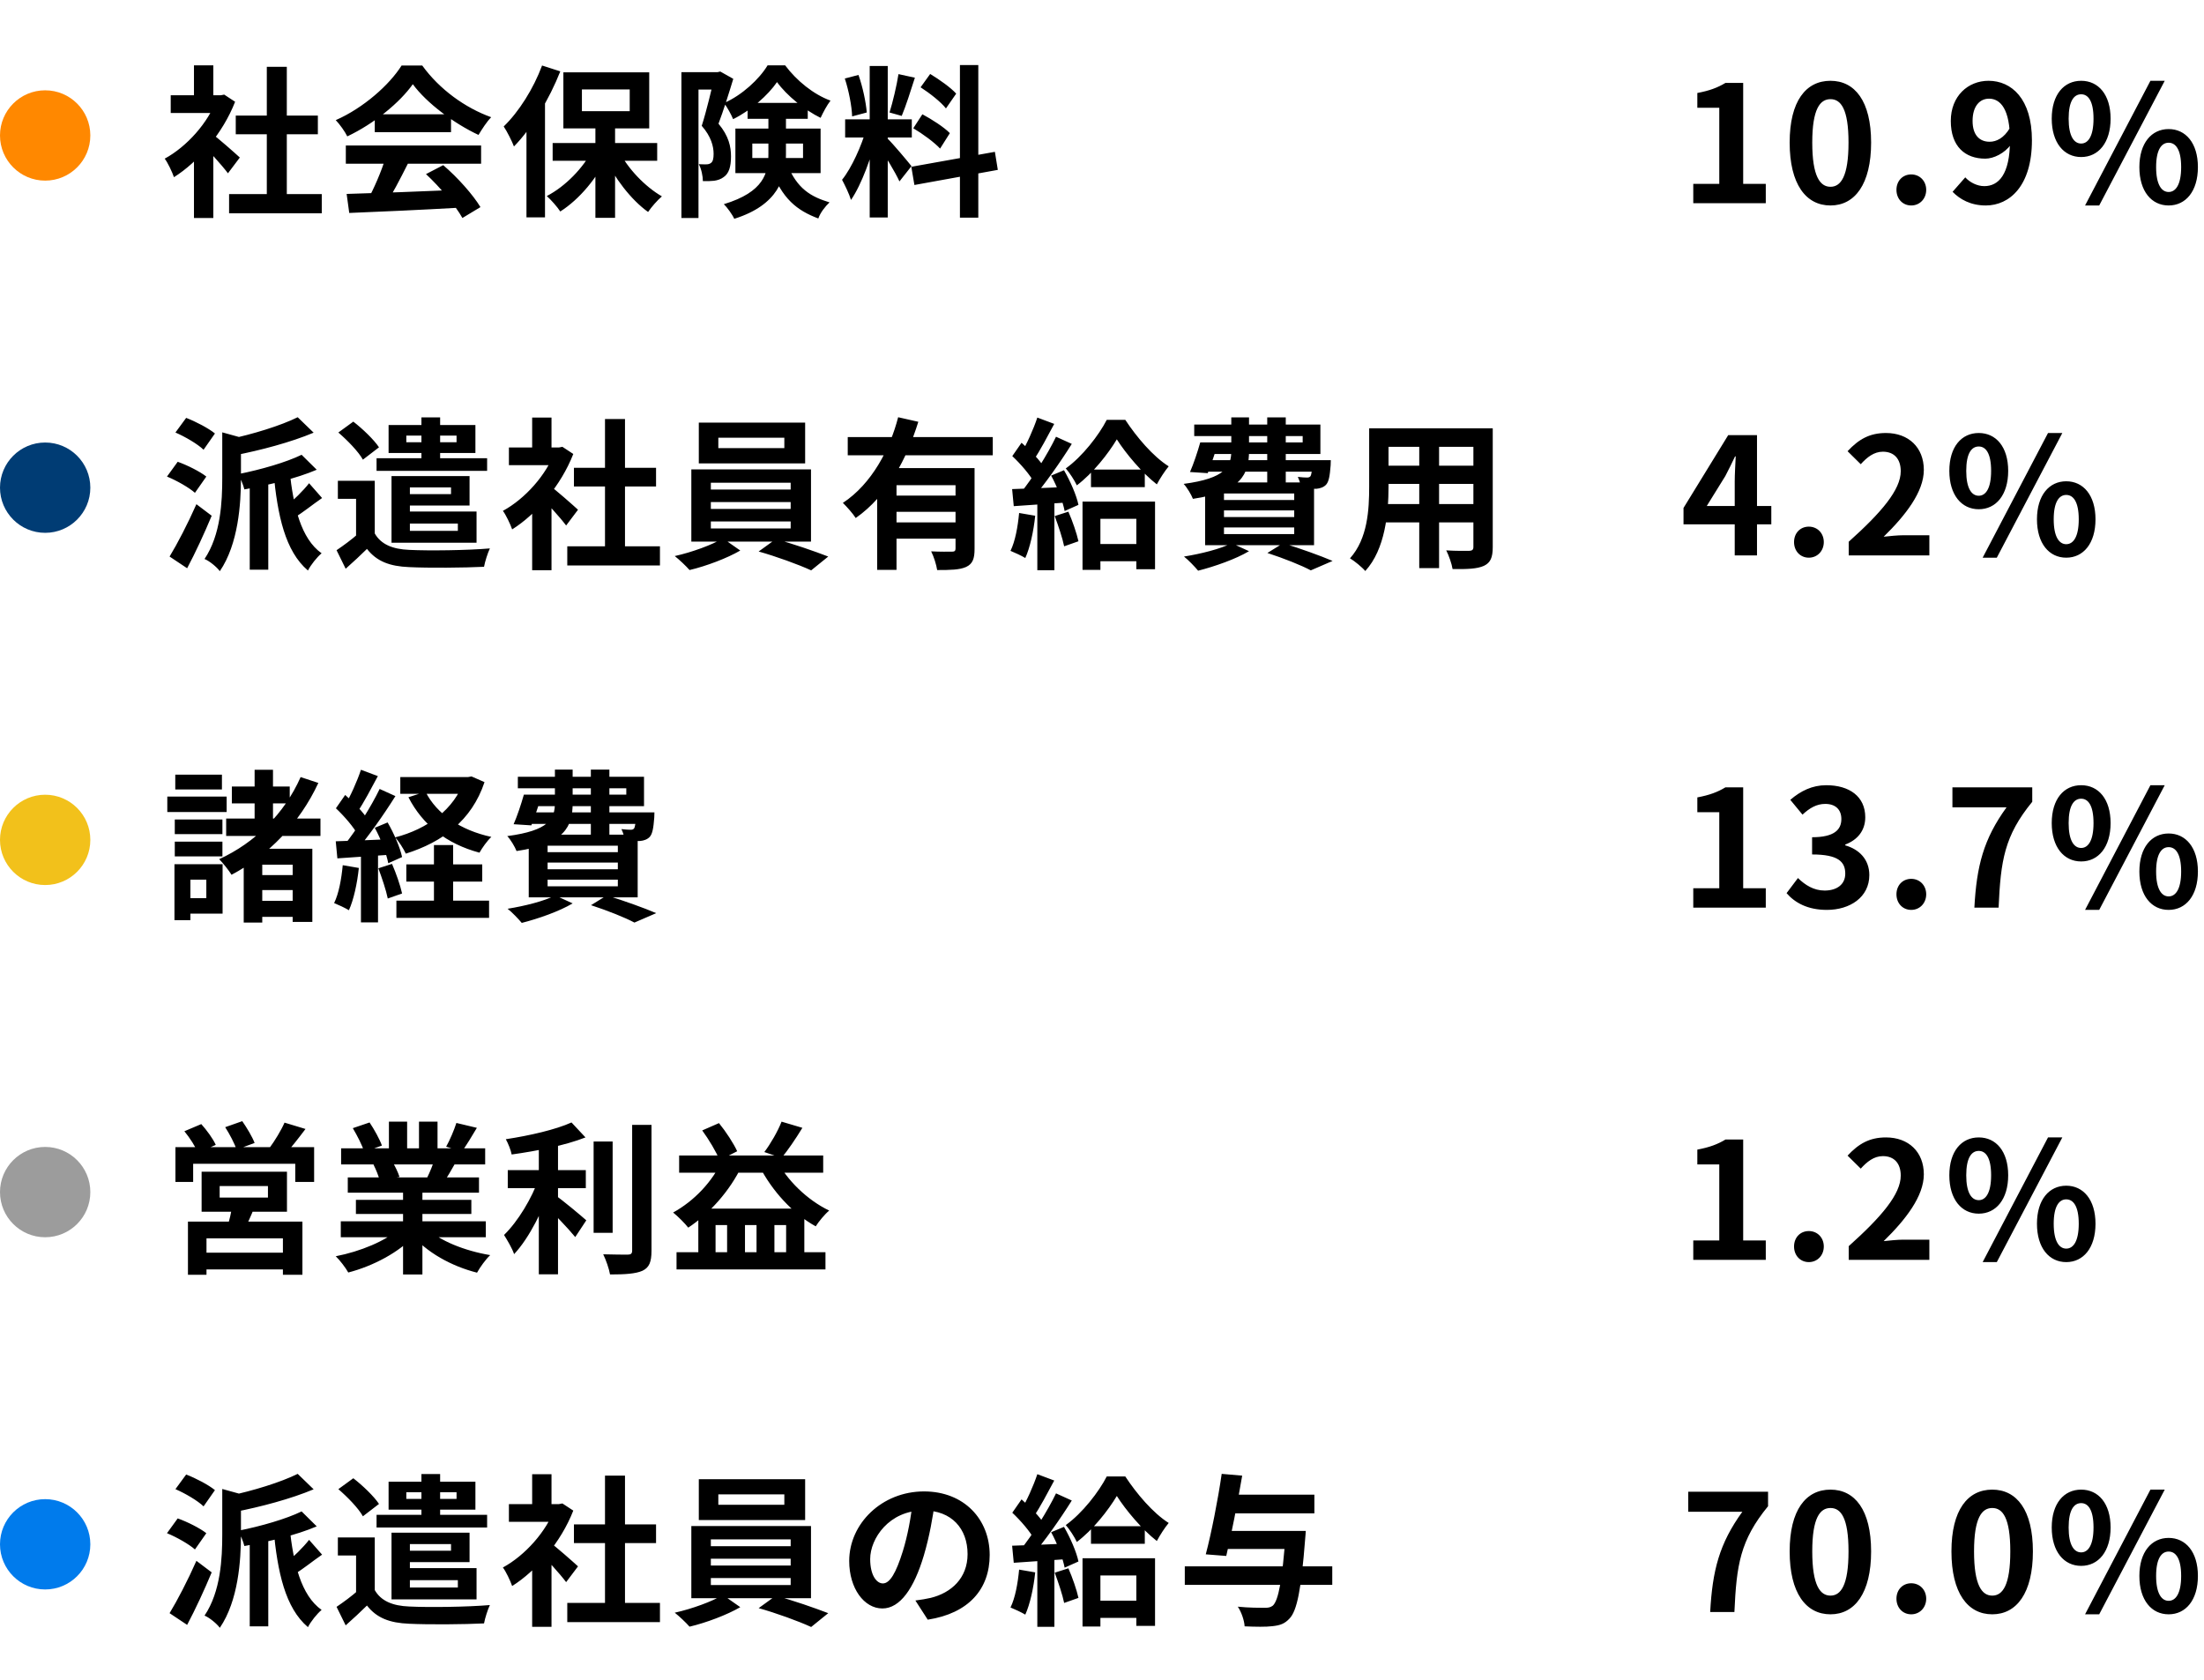
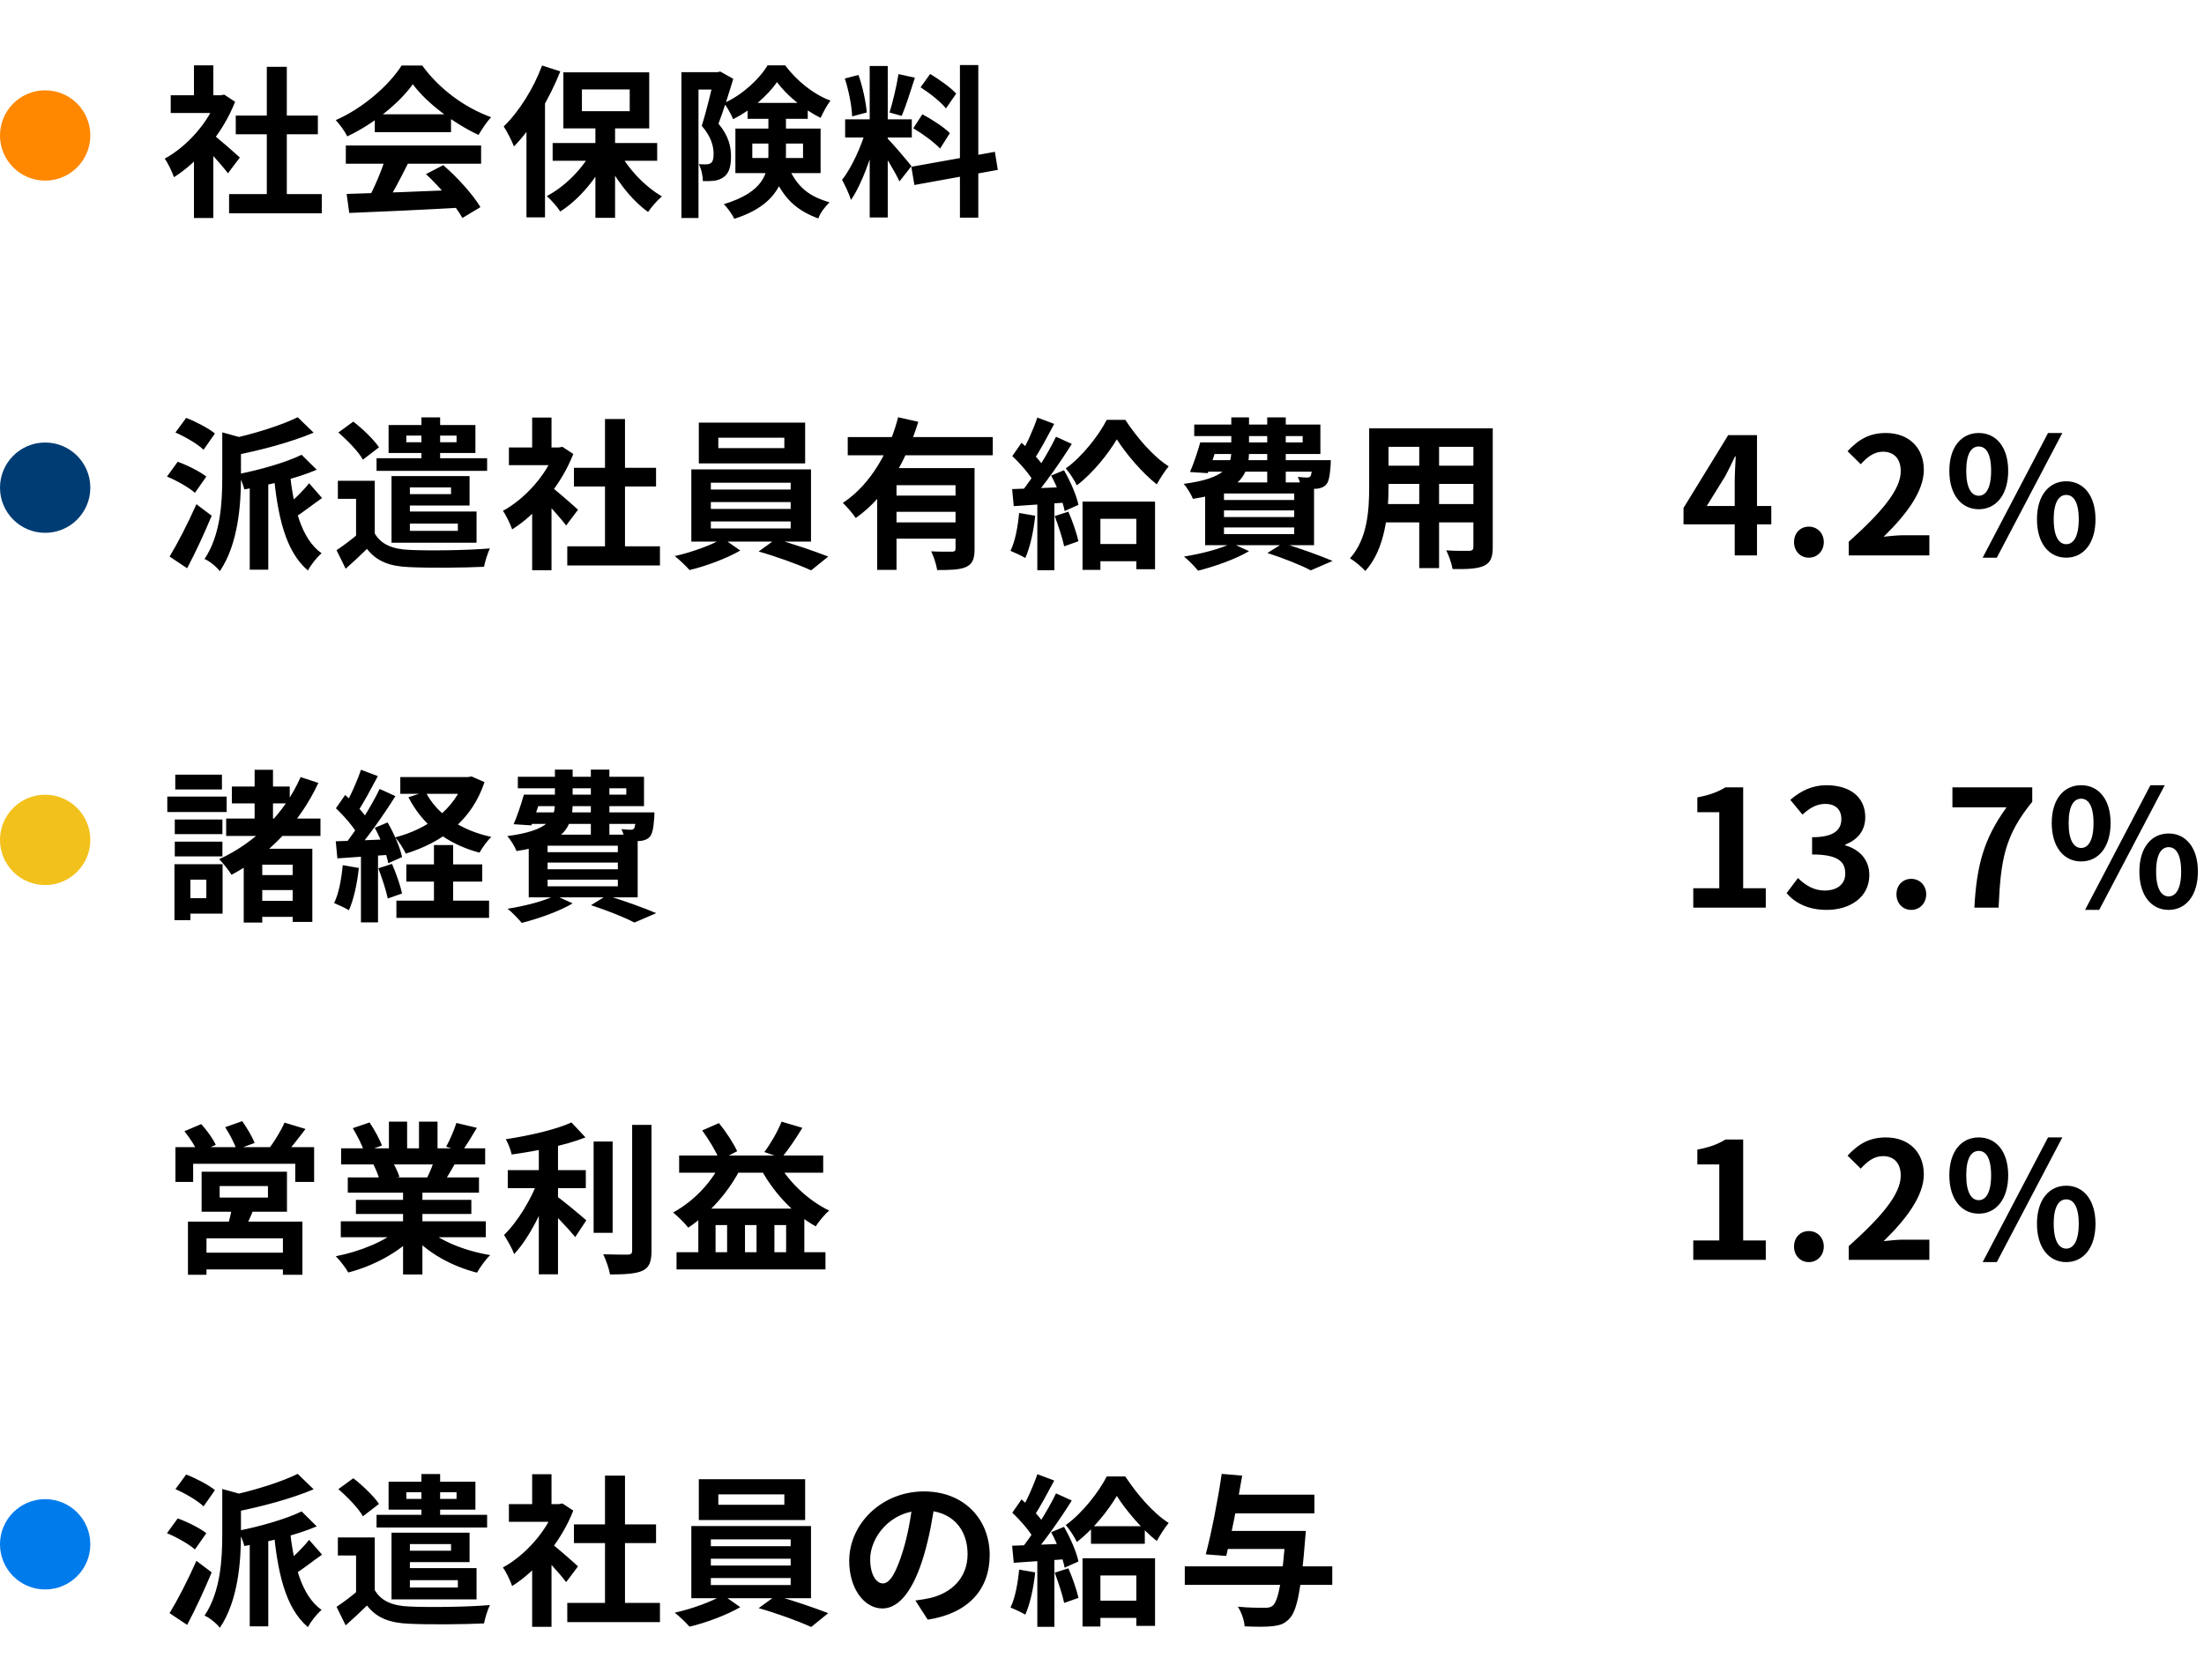
<svg xmlns="http://www.w3.org/2000/svg" width="244" height="186" viewBox="0 0 244 186" fill="none">
  <circle cx="5" cy="15" r="5" fill="#FF8800" />
  <path d="M25.362 21.492H35.622V23.616H25.362V21.492ZM26.1 12.798H35.19V14.868H26.1V12.798ZM29.538 7.398H31.752V22.518H29.538V7.398ZM18.9 10.548H24.804V12.51H18.9V10.548ZM21.474 16.704L23.616 14.148V24.138H21.474V16.704ZM21.474 7.236H23.616V11.466H21.474V7.236ZM23.4 14.76C24.03 15.192 26.064 16.992 26.55 17.442L25.236 19.188C24.534 18.252 23.022 16.596 22.212 15.804L23.4 14.76ZM24.012 10.548H24.444L24.822 10.476L26.028 11.268C24.66 14.778 21.942 17.928 19.26 19.62C19.062 19.044 18.558 17.982 18.234 17.568C20.682 16.236 23.058 13.59 24.012 10.944V10.548ZM38.376 21.474C41.598 21.384 46.602 21.204 51.138 21.006L51.066 22.986C46.656 23.238 41.904 23.454 38.664 23.58L38.376 21.474ZM38.286 16.11H53.262V18.126H38.286V16.11ZM41.49 12.654H49.932V14.634H41.49V12.654ZM42.696 17.424L45.162 18.108C44.316 19.8 43.344 21.672 42.534 22.878L40.644 22.248C41.382 20.934 42.246 18.936 42.696 17.424ZM47.16 19.278L49.068 18.288C50.688 19.674 52.362 21.564 53.19 22.932L51.192 24.138C50.436 22.77 48.708 20.718 47.16 19.278ZM45.702 9.324C44.244 11.376 41.436 13.68 38.448 15.102C38.196 14.58 37.62 13.77 37.17 13.302C40.248 11.952 43.128 9.378 44.46 7.254H46.746C48.654 9.9 51.516 11.952 54.378 12.978C53.856 13.518 53.37 14.292 52.974 14.94C50.274 13.68 47.232 11.412 45.702 9.324ZM65.916 13.59H68.094V24.12H65.916V13.59ZM61.182 15.84H72.756V17.802H61.182V15.84ZM68.508 16.704C69.498 18.666 71.406 20.664 73.278 21.744C72.792 22.158 72.108 22.932 71.748 23.472C69.858 22.122 68.004 19.692 66.888 17.298L68.508 16.704ZM65.628 16.542L67.32 17.136C66.15 19.674 64.152 22.068 62.028 23.418C61.686 22.896 61.002 22.122 60.534 21.708C62.586 20.646 64.584 18.594 65.628 16.542ZM64.422 9.9V12.312H69.714V9.9H64.422ZM62.37 8.01H71.874V14.22H62.37V8.01ZM60.012 7.254L62.028 7.902C60.822 10.962 58.896 14.184 56.898 16.218C56.718 15.714 56.124 14.526 55.764 14.004C57.438 12.384 59.058 9.828 60.012 7.254ZM58.284 12.24L60.318 10.188L60.336 10.206V24.066H58.284V12.24ZM75.438 7.992H79.722V9.918H77.328V24.138H75.438V7.992ZM79.074 7.992H79.434L79.74 7.92L81.18 8.73C80.712 10.278 80.082 12.276 79.542 13.698C80.694 15.066 80.928 16.272 80.928 17.316C80.928 18.468 80.694 19.224 80.1 19.62C79.812 19.836 79.452 19.962 79.056 20.016C78.714 20.052 78.264 20.07 77.814 20.052C77.814 19.53 77.652 18.702 77.364 18.18C77.67 18.198 77.958 18.198 78.174 18.198C78.372 18.198 78.552 18.162 78.696 18.054C78.93 17.892 79.002 17.55 79.002 17.028C79.002 16.218 78.732 15.12 77.688 13.932C78.21 12.312 78.804 9.774 79.074 8.622V7.992ZM82.764 11.394H89.424V13.158H82.764V11.394ZM86.022 9.09C85.032 10.53 83.142 12.222 81.162 13.194C80.946 12.672 80.514 11.88 80.154 11.412C82.134 10.548 84.06 8.766 84.978 7.236H86.922C88.2 8.946 90.072 10.458 91.944 11.142C91.548 11.646 91.134 12.438 90.846 13.05C89.082 12.186 87.084 10.566 86.022 9.09ZM83.286 15.894V17.496H88.902V15.894H83.286ZM81.414 14.238H90.846V19.17H81.414V14.238ZM85.068 12.492H87.012V17.082C87.012 19.746 86.148 22.698 81.288 24.228C81.09 23.778 80.496 22.95 80.136 22.608C84.582 21.258 85.068 19.152 85.068 17.028V12.492ZM87.156 18.216C88.272 20.934 89.784 21.78 91.836 22.41C91.35 22.86 90.81 23.562 90.594 24.192C88.254 23.31 86.562 22.032 85.32 18.594L87.156 18.216ZM96.282 7.308H98.28V24.084H96.282V7.308ZM93.564 13.212H100.944V15.228H93.564V13.212ZM95.904 14.292L97.092 14.868C96.516 17.28 95.4 20.412 94.212 22.14C94.014 21.474 93.546 20.52 93.222 19.908C94.302 18.576 95.4 16.074 95.904 14.292ZM98.244 15.336C98.766 15.804 100.512 17.892 100.908 18.396L99.576 20.088C99.108 19.062 97.902 17.064 97.254 16.182L98.244 15.336ZM93.528 8.694L95.04 8.298C95.508 9.612 95.868 11.322 95.958 12.456L94.338 12.888C94.302 11.754 93.96 10.008 93.528 8.694ZM99.468 8.208L101.286 8.604C100.818 10.062 100.278 11.772 99.828 12.834L98.478 12.456C98.838 11.304 99.27 9.486 99.468 8.208ZM106.272 7.2H108.306V24.102H106.272V7.2ZM100.89 18.468L110.142 16.812L110.466 18.81L101.232 20.484L100.89 18.468ZM101.916 9.666L102.978 8.19C103.986 8.802 105.264 9.702 105.858 10.368L104.724 12.006C104.184 11.304 102.924 10.314 101.916 9.666ZM101.106 14.202L102.114 12.654C103.158 13.212 104.508 14.076 105.156 14.742L104.076 16.452C103.464 15.786 102.15 14.814 101.106 14.202Z" fill="black" />
-   <path d="M187.458 22.5V20.358H190.338V11.934H187.908V10.296C189.258 10.044 190.158 9.702 191.022 9.18H192.984V20.358H195.486V22.5H187.458ZM202.647 22.752C199.929 22.752 198.129 20.394 198.129 15.786C198.129 11.196 199.929 8.946 202.647 8.946C205.347 8.946 207.147 11.196 207.147 15.786C207.147 20.394 205.347 22.752 202.647 22.752ZM202.647 20.682C203.799 20.682 204.645 19.53 204.645 15.786C204.645 12.06 203.799 10.98 202.647 10.98C201.495 10.98 200.631 12.06 200.631 15.786C200.631 19.53 201.495 20.682 202.647 20.682ZM211.59 22.752C210.636 22.752 209.952 22.014 209.952 21.024C209.952 20.034 210.636 19.314 211.59 19.314C212.526 19.314 213.246 20.034 213.246 21.024C213.246 22.014 212.526 22.752 211.59 22.752ZM219.838 22.752C218.164 22.752 216.976 22.068 216.166 21.24L217.57 19.638C218.074 20.196 218.884 20.61 219.676 20.61C221.242 20.61 222.52 19.35 222.52 15.534C222.52 12.132 221.494 10.926 220.198 10.926C219.19 10.926 218.38 11.736 218.38 13.392C218.38 14.94 219.136 15.696 220.27 15.696C221.026 15.696 221.854 15.282 222.502 14.184L222.646 15.984C221.926 16.974 220.72 17.568 219.784 17.568C217.552 17.568 215.968 16.218 215.968 13.392C215.968 10.638 217.876 8.946 220.144 8.946C222.682 8.946 224.95 10.926 224.95 15.534C224.95 20.574 222.484 22.752 219.838 22.752ZM230.401 17.388C228.493 17.388 227.143 15.804 227.143 13.14C227.143 10.476 228.493 8.946 230.401 8.946C232.309 8.946 233.659 10.476 233.659 13.14C233.659 15.804 232.309 17.388 230.401 17.388ZM230.401 15.894C231.175 15.894 231.769 15.084 231.769 13.14C231.769 11.178 231.175 10.44 230.401 10.44C229.609 10.44 229.015 11.178 229.015 13.14C229.015 15.084 229.609 15.894 230.401 15.894ZM230.833 22.752L238.069 8.946H239.653L232.399 22.752H230.833ZM240.085 22.752C238.195 22.752 236.845 21.186 236.845 18.504C236.845 15.84 238.195 14.292 240.085 14.292C241.975 14.292 243.325 15.84 243.325 18.504C243.325 21.186 241.975 22.752 240.085 22.752ZM240.085 21.258C240.859 21.258 241.471 20.466 241.471 18.504C241.471 16.542 240.859 15.804 240.085 15.804C239.311 15.804 238.699 16.542 238.699 18.504C238.699 20.466 239.311 21.258 240.085 21.258Z" fill="black" />
  <circle cx="5" cy="54" r="5" fill="#003C74" />
-   <path d="M27.648 52.698H29.7V63.084H27.648V52.698ZM24.606 47.874L27.144 48.576C27.126 48.756 27 48.846 26.676 48.9V52.914C26.676 55.776 26.388 60.24 24.336 63.246C24.012 62.796 23.184 62.112 22.644 61.896C24.444 59.214 24.606 55.56 24.606 52.896V47.874ZM33.39 50.358L35.064 52.014C32.796 52.986 29.736 53.706 27.054 54.192C26.946 53.724 26.622 52.95 26.37 52.5C28.908 51.996 31.698 51.186 33.39 50.358ZM32.958 46.2L34.722 47.91C32.202 48.972 28.872 49.854 25.92 50.43C25.83 49.926 25.47 49.134 25.218 48.666C28.026 48.072 31.068 47.136 32.958 46.2ZM32.058 52.104C32.472 56.082 33.318 59.646 35.604 61.266C35.1 61.68 34.398 62.562 34.092 63.174C31.572 61.032 30.726 57.09 30.276 52.284L32.058 52.104ZM34.218 53.508L35.658 55.146C34.56 55.902 33.516 56.766 32.652 57.27L31.68 56.046C32.454 55.434 33.588 54.318 34.218 53.508ZM19.422 47.892L20.61 46.272C21.69 46.686 23.094 47.424 23.796 48L22.536 49.8C21.888 49.17 20.502 48.36 19.422 47.892ZM18.486 52.77L19.674 51.132C20.736 51.51 22.14 52.212 22.842 52.77L21.582 54.57C20.934 53.994 19.584 53.22 18.486 52.77ZM18.774 61.626C19.62 60.24 20.808 57.954 21.744 55.83L23.436 57.108C22.626 59.052 21.654 61.158 20.718 62.922L18.774 61.626ZM41.49 53.238V59.862H39.42V55.236H37.404V53.238H41.49ZM41.49 59.07C42.174 60.276 43.47 60.816 45.306 60.888C47.466 60.996 51.75 60.942 54.234 60.726C54 61.212 53.694 62.166 53.586 62.76C51.372 62.868 47.484 62.904 45.288 62.796C43.146 62.706 41.706 62.166 40.626 60.78C39.906 61.482 39.168 62.184 38.268 62.976L37.26 60.924C38.034 60.402 38.916 59.754 39.69 59.07H41.49ZM37.458 47.892L39.114 46.686C40.14 47.478 41.4 48.684 41.958 49.53L40.176 50.898C39.69 50.016 38.484 48.774 37.458 47.892ZM41.688 50.736H53.928V52.14H41.688V50.736ZM46.656 46.218H48.726V51.708H46.656V46.218ZM44.982 48.234V48.972H50.544V48.234H44.982ZM43.02 47.064H52.632V50.16H43.02V47.064ZM44.568 52.716H51.984V55.974H44.568V54.714H49.932V53.976H44.568V52.716ZM43.344 56.64H52.758V60.096H43.344V58.782H50.688V57.972H43.344V56.64ZM43.344 52.716H45.378V59.34H43.344V52.716ZM62.802 60.492H73.062V62.616H62.802V60.492ZM63.54 51.798H72.63V53.868H63.54V51.798ZM66.978 46.398H69.192V61.518H66.978V46.398ZM56.34 49.548H62.244V51.51H56.34V49.548ZM58.914 55.704L61.056 53.148V63.138H58.914V55.704ZM58.914 46.236H61.056V50.466H58.914V46.236ZM60.84 53.76C61.47 54.192 63.504 55.992 63.99 56.442L62.676 58.188C61.974 57.252 60.462 55.596 59.652 54.804L60.84 53.76ZM61.452 49.548H61.884L62.262 49.476L63.468 50.268C62.1 53.778 59.382 56.928 56.7 58.62C56.502 58.044 55.998 56.982 55.674 56.568C58.122 55.236 60.498 52.59 61.452 49.944V49.548ZM79.524 48.468V49.62H86.832V48.468H79.524ZM77.364 46.794H89.136V51.312H77.364V46.794ZM78.696 55.596V56.352H87.534V55.596H78.696ZM78.696 57.738V58.512H87.534V57.738H78.696ZM78.696 53.454V54.21H87.534V53.454H78.696ZM76.536 51.978H89.784V59.97H76.536V51.978ZM80.028 59.61L81.954 60.96C80.514 61.806 78.174 62.688 76.338 63.12C75.942 62.67 75.222 61.986 74.7 61.572C76.59 61.158 78.894 60.312 80.028 59.61ZM83.988 61.068L85.878 59.7C87.786 60.204 90.198 61.05 91.692 61.626L89.802 63.156C88.398 62.508 85.914 61.608 83.988 61.068ZM93.852 48.396H109.908V50.412H93.852V48.396ZM98.712 54.876H106.542V56.676H98.712V54.876ZM97.11 51.834H106.218V53.724H99.252V63.102H97.11V51.834ZM105.786 51.834H107.892V60.78C107.892 61.842 107.694 62.436 106.956 62.778C106.236 63.102 105.21 63.12 103.752 63.12C103.662 62.526 103.374 61.608 103.086 61.05C104.022 61.104 105.084 61.086 105.39 61.086C105.678 61.086 105.786 60.996 105.786 60.744V51.834ZM99.432 46.2L101.664 46.704C100.404 50.772 98.244 54.912 94.734 57.36C94.428 56.874 93.744 56.1 93.312 55.686C96.516 53.58 98.532 49.71 99.432 46.2ZM98.712 57.846H106.542V59.646H98.712V57.846ZM120.78 51.996H126.738V53.94H120.78V51.996ZM120.978 60.24H126.99V62.148H120.978V60.24ZM123.642 48.648C122.67 50.268 121.014 52.374 119.214 53.742C118.944 53.166 118.404 52.338 117.99 51.87C119.826 50.556 121.662 48.18 122.526 46.488H124.578C125.82 48.378 127.638 50.538 129.384 51.636C128.934 52.176 128.43 52.968 128.07 53.634C126.45 52.374 124.632 50.214 123.642 48.648ZM119.844 55.542H127.872V63.03H125.802V57.45H121.824V63.102H119.844V55.542ZM114.84 46.236L116.712 46.938C115.974 48.306 115.146 49.908 114.444 50.916L113.004 50.286C113.652 49.224 114.426 47.496 114.84 46.236ZM116.91 48.36L118.656 49.152C117.36 51.222 115.596 53.724 114.228 55.29L112.986 54.588C114.318 52.95 115.974 50.304 116.91 48.36ZM112.068 50.502L113.094 49.026C114.048 49.854 115.164 50.988 115.632 51.816L114.516 53.49C114.084 52.626 112.986 51.366 112.068 50.502ZM116.37 52.662L117.792 52.068C118.494 53.274 119.178 54.858 119.394 55.902L117.864 56.586C117.666 55.542 117.054 53.904 116.37 52.662ZM112.05 54.156C113.706 54.102 116.136 54.012 118.512 53.904L118.494 55.614C116.28 55.776 113.976 55.92 112.23 56.046L112.05 54.156ZM116.766 57.144L118.278 56.658C118.728 57.684 119.196 59.034 119.394 59.934L117.81 60.492C117.63 59.592 117.162 58.206 116.766 57.144ZM112.824 56.802L114.606 57.108C114.426 58.836 114.03 60.636 113.508 61.788C113.13 61.554 112.32 61.176 111.87 60.996C112.392 59.934 112.68 58.332 112.824 56.802ZM114.84 55.11H116.73V63.138H114.84V55.11ZM133.506 48.99H144.216V48.288H132.21V47.01H146.178V50.268H133.506V48.99ZM132.876 48.99H134.892C134.514 50.16 134.064 51.492 133.704 52.392L131.742 52.266C132.138 51.366 132.57 50.07 132.876 48.99ZM133.074 50.952H146.016V52.23H132.678L133.074 50.952ZM145.314 50.952H147.33C147.33 50.952 147.312 51.312 147.312 51.528C147.222 52.698 147.114 53.328 146.808 53.67C146.538 53.958 146.142 54.084 145.764 54.12C145.404 54.138 144.756 54.138 144.054 54.102C144.036 53.742 143.856 53.166 143.676 52.806C144.126 52.86 144.486 52.878 144.684 52.878C144.846 52.878 144.954 52.86 145.062 52.752C145.188 52.59 145.242 52.176 145.314 51.186V50.952ZM136.314 46.218H138.276V49.944C138.276 52.5 137.412 54.444 132.066 55.236C131.886 54.768 131.4 53.958 131.04 53.58C135.666 52.968 136.314 51.672 136.314 49.89V46.218ZM140.292 46.218H142.344V53.472H140.292V46.218ZM135.504 56.514V57.252H143.28V56.514H135.504ZM135.504 58.404V59.142H143.28V58.404H135.504ZM135.504 54.642V55.362H143.28V54.642H135.504ZM133.416 53.418H145.476V60.366H133.416V53.418ZM140.31 61.23L142.056 60.15C143.982 60.744 146.232 61.554 147.528 62.112L145.116 63.156C144.072 62.598 142.182 61.842 140.31 61.23ZM136.35 60.15L138.276 61.032C136.8 61.914 134.478 62.724 132.642 63.192C132.282 62.76 131.544 61.986 131.076 61.626C132.984 61.32 135.126 60.78 136.35 60.15ZM152.82 47.424H163.872V49.476H152.82V47.424ZM152.82 51.564H163.908V53.58H152.82V51.564ZM152.784 55.812H163.98V57.846H152.784V55.812ZM151.578 47.424H153.72V53.904C153.72 56.766 153.36 60.816 151.146 63.228C150.804 62.814 149.922 62.094 149.454 61.824C151.416 59.646 151.578 56.424 151.578 53.886V47.424ZM163.116 47.424H165.258V60.582C165.258 61.734 165.006 62.31 164.286 62.652C163.53 62.994 162.45 63.03 160.812 63.012C160.722 62.436 160.398 61.5 160.11 60.942C161.136 61.014 162.324 60.996 162.648 60.996C162.99 60.978 163.116 60.87 163.116 60.564V47.424ZM157.122 48.234H159.318V62.904H157.122V48.234Z" fill="black" />
+   <path d="M27.648 52.698H29.7V63.084H27.648V52.698ZM24.606 47.874L27.144 48.576C27.126 48.756 27 48.846 26.676 48.9V52.914C26.676 55.776 26.388 60.24 24.336 63.246C24.012 62.796 23.184 62.112 22.644 61.896C24.444 59.214 24.606 55.56 24.606 52.896V47.874ZM33.39 50.358L35.064 52.014C32.796 52.986 29.736 53.706 27.054 54.192C26.946 53.724 26.622 52.95 26.37 52.5C28.908 51.996 31.698 51.186 33.39 50.358ZM32.958 46.2L34.722 47.91C32.202 48.972 28.872 49.854 25.92 50.43C25.83 49.926 25.47 49.134 25.218 48.666C28.026 48.072 31.068 47.136 32.958 46.2ZM32.058 52.104C32.472 56.082 33.318 59.646 35.604 61.266C35.1 61.68 34.398 62.562 34.092 63.174C31.572 61.032 30.726 57.09 30.276 52.284L32.058 52.104ZM34.218 53.508L35.658 55.146C34.56 55.902 33.516 56.766 32.652 57.27L31.68 56.046C32.454 55.434 33.588 54.318 34.218 53.508ZM19.422 47.892L20.61 46.272C21.69 46.686 23.094 47.424 23.796 48L22.536 49.8C21.888 49.17 20.502 48.36 19.422 47.892ZM18.486 52.77L19.674 51.132C20.736 51.51 22.14 52.212 22.842 52.77L21.582 54.57C20.934 53.994 19.584 53.22 18.486 52.77ZM18.774 61.626C19.62 60.24 20.808 57.954 21.744 55.83L23.436 57.108C22.626 59.052 21.654 61.158 20.718 62.922L18.774 61.626ZM41.49 53.238V59.862H39.42V55.236H37.404V53.238H41.49ZM41.49 59.07C42.174 60.276 43.47 60.816 45.306 60.888C47.466 60.996 51.75 60.942 54.234 60.726C54 61.212 53.694 62.166 53.586 62.76C51.372 62.868 47.484 62.904 45.288 62.796C43.146 62.706 41.706 62.166 40.626 60.78C39.906 61.482 39.168 62.184 38.268 62.976L37.26 60.924C38.034 60.402 38.916 59.754 39.69 59.07H41.49ZM37.458 47.892L39.114 46.686C40.14 47.478 41.4 48.684 41.958 49.53L40.176 50.898C39.69 50.016 38.484 48.774 37.458 47.892ZM41.688 50.736H53.928V52.14H41.688V50.736ZM46.656 46.218H48.726V51.708H46.656V46.218ZM44.982 48.234V48.972H50.544V48.234H44.982ZM43.02 47.064H52.632V50.16H43.02V47.064ZM44.568 52.716H51.984V55.974H44.568V54.714H49.932V53.976H44.568V52.716ZM43.344 56.64H52.758V60.096H43.344V58.782H50.688V57.972H43.344V56.64ZM43.344 52.716H45.378V59.34H43.344V52.716ZM62.802 60.492H73.062V62.616H62.802V60.492ZM63.54 51.798H72.63V53.868H63.54V51.798ZM66.978 46.398H69.192V61.518H66.978V46.398ZM56.34 49.548H62.244V51.51H56.34V49.548ZM58.914 55.704L61.056 53.148V63.138H58.914V55.704ZM58.914 46.236H61.056V50.466H58.914V46.236ZM60.84 53.76C61.47 54.192 63.504 55.992 63.99 56.442L62.676 58.188C61.974 57.252 60.462 55.596 59.652 54.804L60.84 53.76ZM61.452 49.548H61.884L62.262 49.476L63.468 50.268C62.1 53.778 59.382 56.928 56.7 58.62C56.502 58.044 55.998 56.982 55.674 56.568C58.122 55.236 60.498 52.59 61.452 49.944V49.548ZM79.524 48.468V49.62H86.832V48.468H79.524ZM77.364 46.794H89.136V51.312H77.364V46.794ZM78.696 55.596V56.352H87.534V55.596H78.696ZM78.696 57.738V58.512H87.534V57.738H78.696ZM78.696 53.454V54.21H87.534V53.454H78.696ZM76.536 51.978H89.784V59.97H76.536V51.978ZM80.028 59.61L81.954 60.96C80.514 61.806 78.174 62.688 76.338 63.12C75.942 62.67 75.222 61.986 74.7 61.572C76.59 61.158 78.894 60.312 80.028 59.61ZM83.988 61.068L85.878 59.7C87.786 60.204 90.198 61.05 91.692 61.626L89.802 63.156C88.398 62.508 85.914 61.608 83.988 61.068ZM93.852 48.396H109.908V50.412H93.852V48.396ZM98.712 54.876H106.542V56.676H98.712V54.876ZM97.11 51.834H106.218V53.724H99.252V63.102H97.11V51.834ZM105.786 51.834H107.892V60.78C107.892 61.842 107.694 62.436 106.956 62.778C106.236 63.102 105.21 63.12 103.752 63.12C103.662 62.526 103.374 61.608 103.086 61.05C104.022 61.104 105.084 61.086 105.39 61.086C105.678 61.086 105.786 60.996 105.786 60.744V51.834ZM99.432 46.2L101.664 46.704C100.404 50.772 98.244 54.912 94.734 57.36C94.428 56.874 93.744 56.1 93.312 55.686C96.516 53.58 98.532 49.71 99.432 46.2ZM98.712 57.846H106.542V59.646H98.712V57.846ZM120.78 51.996H126.738V53.94V51.996ZM120.978 60.24H126.99V62.148H120.978V60.24ZM123.642 48.648C122.67 50.268 121.014 52.374 119.214 53.742C118.944 53.166 118.404 52.338 117.99 51.87C119.826 50.556 121.662 48.18 122.526 46.488H124.578C125.82 48.378 127.638 50.538 129.384 51.636C128.934 52.176 128.43 52.968 128.07 53.634C126.45 52.374 124.632 50.214 123.642 48.648ZM119.844 55.542H127.872V63.03H125.802V57.45H121.824V63.102H119.844V55.542ZM114.84 46.236L116.712 46.938C115.974 48.306 115.146 49.908 114.444 50.916L113.004 50.286C113.652 49.224 114.426 47.496 114.84 46.236ZM116.91 48.36L118.656 49.152C117.36 51.222 115.596 53.724 114.228 55.29L112.986 54.588C114.318 52.95 115.974 50.304 116.91 48.36ZM112.068 50.502L113.094 49.026C114.048 49.854 115.164 50.988 115.632 51.816L114.516 53.49C114.084 52.626 112.986 51.366 112.068 50.502ZM116.37 52.662L117.792 52.068C118.494 53.274 119.178 54.858 119.394 55.902L117.864 56.586C117.666 55.542 117.054 53.904 116.37 52.662ZM112.05 54.156C113.706 54.102 116.136 54.012 118.512 53.904L118.494 55.614C116.28 55.776 113.976 55.92 112.23 56.046L112.05 54.156ZM116.766 57.144L118.278 56.658C118.728 57.684 119.196 59.034 119.394 59.934L117.81 60.492C117.63 59.592 117.162 58.206 116.766 57.144ZM112.824 56.802L114.606 57.108C114.426 58.836 114.03 60.636 113.508 61.788C113.13 61.554 112.32 61.176 111.87 60.996C112.392 59.934 112.68 58.332 112.824 56.802ZM114.84 55.11H116.73V63.138H114.84V55.11ZM133.506 48.99H144.216V48.288H132.21V47.01H146.178V50.268H133.506V48.99ZM132.876 48.99H134.892C134.514 50.16 134.064 51.492 133.704 52.392L131.742 52.266C132.138 51.366 132.57 50.07 132.876 48.99ZM133.074 50.952H146.016V52.23H132.678L133.074 50.952ZM145.314 50.952H147.33C147.33 50.952 147.312 51.312 147.312 51.528C147.222 52.698 147.114 53.328 146.808 53.67C146.538 53.958 146.142 54.084 145.764 54.12C145.404 54.138 144.756 54.138 144.054 54.102C144.036 53.742 143.856 53.166 143.676 52.806C144.126 52.86 144.486 52.878 144.684 52.878C144.846 52.878 144.954 52.86 145.062 52.752C145.188 52.59 145.242 52.176 145.314 51.186V50.952ZM136.314 46.218H138.276V49.944C138.276 52.5 137.412 54.444 132.066 55.236C131.886 54.768 131.4 53.958 131.04 53.58C135.666 52.968 136.314 51.672 136.314 49.89V46.218ZM140.292 46.218H142.344V53.472H140.292V46.218ZM135.504 56.514V57.252H143.28V56.514H135.504ZM135.504 58.404V59.142H143.28V58.404H135.504ZM135.504 54.642V55.362H143.28V54.642H135.504ZM133.416 53.418H145.476V60.366H133.416V53.418ZM140.31 61.23L142.056 60.15C143.982 60.744 146.232 61.554 147.528 62.112L145.116 63.156C144.072 62.598 142.182 61.842 140.31 61.23ZM136.35 60.15L138.276 61.032C136.8 61.914 134.478 62.724 132.642 63.192C132.282 62.76 131.544 61.986 131.076 61.626C132.984 61.32 135.126 60.78 136.35 60.15ZM152.82 47.424H163.872V49.476H152.82V47.424ZM152.82 51.564H163.908V53.58H152.82V51.564ZM152.784 55.812H163.98V57.846H152.784V55.812ZM151.578 47.424H153.72V53.904C153.72 56.766 153.36 60.816 151.146 63.228C150.804 62.814 149.922 62.094 149.454 61.824C151.416 59.646 151.578 56.424 151.578 53.886V47.424ZM163.116 47.424H165.258V60.582C165.258 61.734 165.006 62.31 164.286 62.652C163.53 62.994 162.45 63.03 160.812 63.012C160.722 62.436 160.398 61.5 160.11 60.942C161.136 61.014 162.324 60.996 162.648 60.996C162.99 60.978 163.116 60.87 163.116 60.564V47.424ZM157.122 48.234H159.318V62.904H157.122V48.234Z" fill="black" />
  <path d="M192.048 61.5V53.31C192.048 52.536 192.12 51.33 192.156 50.538H192.084C191.742 51.258 191.382 51.996 191.004 52.716L188.952 56.028H196.098V58.062H186.378V56.244L191.328 48.18H194.514V61.5H192.048ZM200.253 61.752C199.299 61.752 198.615 61.014 198.615 60.024C198.615 59.034 199.299 58.314 200.253 58.314C201.189 58.314 201.909 59.034 201.909 60.024C201.909 61.014 201.189 61.752 200.253 61.752ZM204.667 61.5V59.988C208.303 56.73 210.427 54.228 210.427 52.176C210.427 50.844 209.725 50.016 208.447 50.016C207.457 50.016 206.683 50.646 205.999 51.402L204.541 49.962C205.765 48.648 206.971 47.946 208.789 47.946C211.291 47.946 212.983 49.548 212.983 52.032C212.983 54.462 210.967 57.054 208.537 59.43C209.203 59.358 210.085 59.268 210.715 59.268H213.595V61.5H204.667ZM219.064 56.388C217.156 56.388 215.806 54.804 215.806 52.14C215.806 49.476 217.156 47.946 219.064 47.946C220.972 47.946 222.322 49.476 222.322 52.14C222.322 54.804 220.972 56.388 219.064 56.388ZM219.064 54.894C219.838 54.894 220.432 54.084 220.432 52.14C220.432 50.178 219.838 49.44 219.064 49.44C218.272 49.44 217.678 50.178 217.678 52.14C217.678 54.084 218.272 54.894 219.064 54.894ZM219.496 61.752L226.732 47.946H228.316L221.062 61.752H219.496ZM228.748 61.752C226.858 61.752 225.508 60.186 225.508 57.504C225.508 54.84 226.858 53.292 228.748 53.292C230.638 53.292 231.988 54.84 231.988 57.504C231.988 60.186 230.638 61.752 228.748 61.752ZM228.748 60.258C229.522 60.258 230.134 59.466 230.134 57.504C230.134 55.542 229.522 54.804 228.748 54.804C227.974 54.804 227.362 55.542 227.362 57.504C227.362 59.466 227.974 60.258 228.748 60.258Z" fill="black" />
  <circle cx="5" cy="93" r="5" fill="#F2C11B" />
  <path d="M25.668 87.09H32.076V88.962H25.668V87.09ZM27.756 96.9H33.732V98.556H27.756V96.9ZM27.756 99.744H33.66V101.526H27.756V99.744ZM25.038 90.636H35.478V92.562H25.038V90.636ZM28.188 85.236H30.222V91.824H28.188V85.236ZM26.982 93.984H34.578V102.084H32.4V95.748H29.034V102.156H26.982V93.984ZM33.282 86.046L35.244 86.694C33.156 91.194 29.682 94.722 25.632 96.864C25.362 96.414 24.678 95.55 24.264 95.136C28.224 93.318 31.482 90.114 33.282 86.046ZM19.35 90.744H24.624V92.364H19.35V90.744ZM19.404 85.776H24.57V87.414H19.404V85.776ZM19.35 93.192H24.624V94.83H19.35V93.192ZM18.522 88.206H25.092V89.916H18.522V88.206ZM20.286 95.694H24.642V101.166H20.286V99.456H22.842V97.404H20.286V95.694ZM19.314 95.694H21.078V101.886H19.314V95.694ZM44.316 86.046H52.02V87.9H44.316V86.046ZM44.982 95.712H53.388V97.62H44.982V95.712ZM43.884 99.726H54.144V101.634H43.884V99.726ZM51.39 86.046H51.804L52.2 85.974L53.64 86.604C52.218 90.87 48.978 93.246 44.928 94.524C44.676 93.984 44.154 93.156 43.74 92.724C47.322 91.806 50.328 89.592 51.39 86.388V86.046ZM47.106 87.666C48.348 90.132 50.976 91.932 54.396 92.67C53.946 93.084 53.37 93.894 53.082 94.416C49.446 93.444 46.8 91.356 45.216 88.278L47.106 87.666ZM48.042 93.57H50.166V100.95H48.042V93.57ZM39.96 85.236L41.832 85.938C41.094 87.306 40.266 88.908 39.564 89.916L38.124 89.286C38.772 88.224 39.546 86.496 39.96 85.236ZM42.03 87.36L43.776 88.152C42.48 90.222 40.716 92.724 39.348 94.29L38.106 93.588C39.438 91.95 41.094 89.304 42.03 87.36ZM37.188 89.502L38.214 88.026C39.168 88.854 40.284 89.988 40.752 90.816L39.636 92.49C39.204 91.626 38.106 90.366 37.188 89.502ZM41.49 91.662L42.912 91.068C43.614 92.274 44.298 93.858 44.514 94.902L42.984 95.586C42.786 94.542 42.174 92.904 41.49 91.662ZM37.17 93.156C38.826 93.102 41.256 93.012 43.632 92.904L43.614 94.614C41.4 94.776 39.096 94.92 37.35 95.046L37.17 93.156ZM41.886 96.144L43.398 95.658C43.848 96.684 44.316 98.034 44.514 98.934L42.93 99.492C42.75 98.592 42.282 97.206 41.886 96.144ZM37.944 95.802L39.726 96.108C39.546 97.836 39.15 99.636 38.628 100.788C38.25 100.554 37.44 100.176 36.99 99.996C37.512 98.934 37.8 97.332 37.944 95.802ZM39.96 94.11H41.85V102.138H39.96V94.11ZM58.626 87.99H69.336V87.288H57.33V86.01H71.298V89.268H58.626V87.99ZM57.996 87.99H60.012C59.634 89.16 59.184 90.492 58.824 91.392L56.862 91.266C57.258 90.366 57.69 89.07 57.996 87.99ZM58.194 89.952H71.136V91.23H57.798L58.194 89.952ZM70.434 89.952H72.45C72.45 89.952 72.432 90.312 72.432 90.528C72.342 91.698 72.234 92.328 71.928 92.67C71.658 92.958 71.262 93.084 70.884 93.12C70.524 93.138 69.876 93.138 69.174 93.102C69.156 92.742 68.976 92.166 68.796 91.806C69.246 91.86 69.606 91.878 69.804 91.878C69.966 91.878 70.074 91.86 70.182 91.752C70.308 91.59 70.362 91.176 70.434 90.186V89.952ZM61.434 85.218H63.396V88.944C63.396 91.5 62.532 93.444 57.186 94.236C57.006 93.768 56.52 92.958 56.16 92.58C60.786 91.968 61.434 90.672 61.434 88.89V85.218ZM65.412 85.218H67.464V92.472H65.412V85.218ZM60.624 95.514V96.252H68.4V95.514H60.624ZM60.624 97.404V98.142H68.4V97.404H60.624ZM60.624 93.642V94.362H68.4V93.642H60.624ZM58.536 92.418H70.596V99.366H58.536V92.418ZM65.43 100.23L67.176 99.15C69.102 99.744 71.352 100.554 72.648 101.112L70.236 102.156C69.192 101.598 67.302 100.842 65.43 100.23ZM61.47 99.15L63.396 100.032C61.92 100.914 59.598 101.724 57.762 102.192C57.402 101.76 56.664 100.986 56.196 100.626C58.104 100.32 60.246 99.78 61.47 99.15Z" fill="black" />
  <path d="M187.458 100.5V98.358H190.338V89.934H187.908V88.296C189.258 88.044 190.158 87.702 191.022 87.18H192.984V98.358H195.486V100.5H187.458ZM202.251 100.752C200.145 100.752 198.723 99.978 197.787 98.898L199.047 97.224C199.839 97.998 200.793 98.61 201.999 98.61C203.367 98.61 204.285 97.926 204.285 96.738C204.285 95.424 203.511 94.614 200.613 94.614V92.706C203.061 92.706 203.853 91.878 203.853 90.69C203.853 89.646 203.205 89.016 202.071 89.016C201.117 89.016 200.343 89.466 199.551 90.204L198.201 88.566C199.353 87.576 200.631 86.946 202.179 86.946C204.753 86.946 206.499 88.206 206.499 90.492C206.499 91.914 205.707 92.976 204.285 93.516V93.606C205.797 94.038 206.949 95.136 206.949 96.9C206.949 99.348 204.807 100.752 202.251 100.752ZM211.59 100.752C210.636 100.752 209.952 100.014 209.952 99.024C209.952 98.034 210.636 97.314 211.59 97.314C212.526 97.314 213.246 98.034 213.246 99.024C213.246 100.014 212.526 100.752 211.59 100.752ZM218.578 100.5C218.83 95.892 219.586 92.922 222.142 89.394H216.148V87.18H224.986V88.782C221.89 92.562 221.494 95.298 221.26 100.5H218.578ZM230.401 95.388C228.493 95.388 227.143 93.804 227.143 91.14C227.143 88.476 228.493 86.946 230.401 86.946C232.309 86.946 233.659 88.476 233.659 91.14C233.659 93.804 232.309 95.388 230.401 95.388ZM230.401 93.894C231.175 93.894 231.769 93.084 231.769 91.14C231.769 89.178 231.175 88.44 230.401 88.44C229.609 88.44 229.015 89.178 229.015 91.14C229.015 93.084 229.609 93.894 230.401 93.894ZM230.833 100.752L238.069 86.946H239.653L232.399 100.752H230.833ZM240.085 100.752C238.195 100.752 236.845 99.186 236.845 96.504C236.845 93.84 238.195 92.292 240.085 92.292C241.975 92.292 243.325 93.84 243.325 96.504C243.325 99.186 241.975 100.752 240.085 100.752ZM240.085 99.258C240.859 99.258 241.471 98.466 241.471 96.504C241.471 94.542 240.859 93.804 240.085 93.804C239.311 93.804 238.699 94.542 238.699 96.504C238.699 98.466 239.311 99.258 240.085 99.258Z" fill="black" />
-   <circle cx="5" cy="132" r="5" fill="#9C9C9C" />
  <path d="M24.318 131.328V132.606H29.664V131.328H24.318ZM22.32 129.744H31.77V134.172H22.32V129.744ZM25.704 133.506L28.17 133.65C27.81 134.622 27.36 135.54 27.036 136.188L25.146 135.918C25.38 135.198 25.614 134.226 25.704 133.506ZM20.808 135.27H33.48V141.156H31.32V137.124H22.86V141.156H20.808V135.27ZM21.96 138.708H32.238V140.562H21.96V138.708ZM19.422 127.026H34.776V130.878H32.688V128.862H21.384V130.878H19.422V127.026ZM31.5 124.308L33.822 125.01C33.048 126.036 32.238 127.08 31.59 127.764L29.844 127.098C30.42 126.324 31.122 125.172 31.5 124.308ZM20.412 125.262L22.284 124.47C22.896 125.154 23.598 126.108 23.886 126.774L21.906 127.638C21.654 126.99 21.006 125.982 20.412 125.262ZM24.93 124.812L26.82 124.146C27.324 124.866 27.936 125.892 28.188 126.558L26.19 127.296C25.974 126.63 25.416 125.568 24.93 124.812ZM37.728 135.234H53.784V136.998H37.728V135.234ZM37.764 127.152H53.712V128.934H37.764V127.152ZM38.502 130.374H53.028V132.066H38.502V130.374ZM39.402 132.858H52.182V134.424H39.402V132.858ZM44.622 131.238H46.764V141.12H44.622V131.238ZM43.056 124.2H45.072V127.998H43.056V124.2ZM46.386 124.2H48.438V127.872H46.386V124.2ZM44.226 136.026L45.918 136.782C44.208 138.654 41.328 140.184 38.556 140.904C38.268 140.382 37.638 139.554 37.17 139.104C39.888 138.582 42.75 137.394 44.226 136.026ZM47.196 135.972C48.654 137.394 51.462 138.51 54.27 138.978C53.784 139.428 53.136 140.328 52.812 140.922C49.968 140.202 47.214 138.672 45.522 136.638L47.196 135.972ZM50.526 124.344L52.794 124.884C52.218 125.874 51.606 126.846 51.138 127.512L49.392 126.972C49.806 126.234 50.274 125.136 50.526 124.344ZM48.15 128.214L50.436 128.736C49.95 129.6 49.482 130.392 49.104 130.968L47.268 130.446C47.592 129.798 47.97 128.88 48.15 128.214ZM39.06 124.92L40.914 124.29C41.436 125.064 42.03 126.144 42.282 126.846L40.32 127.548C40.122 126.846 39.546 125.748 39.06 124.92ZM41.346 128.952L43.434 128.628C43.74 129.132 44.082 129.834 44.226 130.32L42.03 130.698C41.922 130.23 41.616 129.474 41.346 128.952ZM56.214 129.564H64.854V131.562H56.214V129.564ZM65.718 126.396H67.824V136.512H65.718V126.396ZM59.652 126H61.776V141.102H59.652V126ZM69.984 124.56H72.126V138.474C72.126 139.752 71.874 140.346 71.136 140.706C70.38 141.048 69.192 141.12 67.536 141.12C67.428 140.49 67.086 139.5 66.78 138.888C67.968 138.924 69.12 138.924 69.498 138.924C69.84 138.924 69.984 138.816 69.984 138.474V124.56ZM63.27 124.29L64.818 125.946C62.532 126.846 59.364 127.458 56.646 127.836C56.556 127.35 56.25 126.594 55.998 126.144C58.626 125.748 61.524 125.082 63.27 124.29ZM59.634 130.518L61.092 131.148C60.192 133.848 58.608 137.07 56.916 138.87C56.7 138.222 56.16 137.322 55.8 136.746C57.348 135.252 58.914 132.624 59.634 130.518ZM61.452 132.336C62.154 132.786 64.386 134.658 64.908 135.126L63.684 136.98C62.892 136.008 61.218 134.262 60.336 133.452L61.452 132.336ZM74.898 138.654H91.386V140.562H74.898V138.654ZM75.186 127.944H91.134V129.852H75.186V127.944ZM77.31 133.83H89.046V139.644H87.03V135.648H85.734V139.644H83.754V135.648H82.476V139.644H80.496V135.648H79.218V139.644H77.31V133.83ZM77.742 125.172L79.596 124.362C80.388 125.334 81.216 126.612 81.612 127.476L79.668 128.466C79.308 127.566 78.48 126.18 77.742 125.172ZM86.526 124.2L88.83 124.884C88.074 126.126 87.21 127.386 86.526 128.214L84.618 127.566C85.302 126.666 86.112 125.262 86.526 124.2ZM79.992 128.394L82.152 129.042C80.802 131.886 78.534 134.388 76.194 135.936C75.852 135.486 75.024 134.658 74.52 134.262C76.842 132.984 78.894 130.842 79.992 128.394ZM85.95 128.394C87.084 130.662 89.388 132.894 91.8 134.046C91.314 134.442 90.648 135.252 90.306 135.792C87.768 134.388 85.464 131.868 84.042 129.078L85.95 128.394Z" fill="black" />
  <path d="M187.458 139.5V137.358H190.338V128.934H187.908V127.296C189.258 127.044 190.158 126.702 191.022 126.18H192.984V137.358H195.486V139.5H187.458ZM200.253 139.752C199.299 139.752 198.615 139.014 198.615 138.024C198.615 137.034 199.299 136.314 200.253 136.314C201.189 136.314 201.909 137.034 201.909 138.024C201.909 139.014 201.189 139.752 200.253 139.752ZM204.667 139.5V137.988C208.303 134.73 210.427 132.228 210.427 130.176C210.427 128.844 209.725 128.016 208.447 128.016C207.457 128.016 206.683 128.646 205.999 129.402L204.541 127.962C205.765 126.648 206.971 125.946 208.789 125.946C211.291 125.946 212.983 127.548 212.983 130.032C212.983 132.462 210.967 135.054 208.537 137.43C209.203 137.358 210.085 137.268 210.715 137.268H213.595V139.5H204.667ZM219.064 134.388C217.156 134.388 215.806 132.804 215.806 130.14C215.806 127.476 217.156 125.946 219.064 125.946C220.972 125.946 222.322 127.476 222.322 130.14C222.322 132.804 220.972 134.388 219.064 134.388ZM219.064 132.894C219.838 132.894 220.432 132.084 220.432 130.14C220.432 128.178 219.838 127.44 219.064 127.44C218.272 127.44 217.678 128.178 217.678 130.14C217.678 132.084 218.272 132.894 219.064 132.894ZM219.496 139.752L226.732 125.946H228.316L221.062 139.752H219.496ZM228.748 139.752C226.858 139.752 225.508 138.186 225.508 135.504C225.508 132.84 226.858 131.292 228.748 131.292C230.638 131.292 231.988 132.84 231.988 135.504C231.988 138.186 230.638 139.752 228.748 139.752ZM228.748 138.258C229.522 138.258 230.134 137.466 230.134 135.504C230.134 133.542 229.522 132.804 228.748 132.804C227.974 132.804 227.362 133.542 227.362 135.504C227.362 137.466 227.974 138.258 228.748 138.258Z" fill="black" />
  <circle cx="5" cy="171" r="5" fill="#007BEC" />
  <path d="M27.648 169.698H29.7V180.084H27.648V169.698ZM24.606 164.874L27.144 165.576C27.126 165.756 27 165.846 26.676 165.9V169.914C26.676 172.776 26.388 177.24 24.336 180.246C24.012 179.796 23.184 179.112 22.644 178.896C24.444 176.214 24.606 172.56 24.606 169.896V164.874ZM33.39 167.358L35.064 169.014C32.796 169.986 29.736 170.706 27.054 171.192C26.946 170.724 26.622 169.95 26.37 169.5C28.908 168.996 31.698 168.186 33.39 167.358ZM32.958 163.2L34.722 164.91C32.202 165.972 28.872 166.854 25.92 167.43C25.83 166.926 25.47 166.134 25.218 165.666C28.026 165.072 31.068 164.136 32.958 163.2ZM32.058 169.104C32.472 173.082 33.318 176.646 35.604 178.266C35.1 178.68 34.398 179.562 34.092 180.174C31.572 178.032 30.726 174.09 30.276 169.284L32.058 169.104ZM34.218 170.508L35.658 172.146C34.56 172.902 33.516 173.766 32.652 174.27L31.68 173.046C32.454 172.434 33.588 171.318 34.218 170.508ZM19.422 164.892L20.61 163.272C21.69 163.686 23.094 164.424 23.796 165L22.536 166.8C21.888 166.17 20.502 165.36 19.422 164.892ZM18.486 169.77L19.674 168.132C20.736 168.51 22.14 169.212 22.842 169.77L21.582 171.57C20.934 170.994 19.584 170.22 18.486 169.77ZM18.774 178.626C19.62 177.24 20.808 174.954 21.744 172.83L23.436 174.108C22.626 176.052 21.654 178.158 20.718 179.922L18.774 178.626ZM41.49 170.238V176.862H39.42V172.236H37.404V170.238H41.49ZM41.49 176.07C42.174 177.276 43.47 177.816 45.306 177.888C47.466 177.996 51.75 177.942 54.234 177.726C54 178.212 53.694 179.166 53.586 179.76C51.372 179.868 47.484 179.904 45.288 179.796C43.146 179.706 41.706 179.166 40.626 177.78C39.906 178.482 39.168 179.184 38.268 179.976L37.26 177.924C38.034 177.402 38.916 176.754 39.69 176.07H41.49ZM37.458 164.892L39.114 163.686C40.14 164.478 41.4 165.684 41.958 166.53L40.176 167.898C39.69 167.016 38.484 165.774 37.458 164.892ZM41.688 167.736H53.928V169.14H41.688V167.736ZM46.656 163.218H48.726V168.708H46.656V163.218ZM44.982 165.234V165.972H50.544V165.234H44.982ZM43.02 164.064H52.632V167.16H43.02V164.064ZM44.568 169.716H51.984V172.974H44.568V171.714H49.932V170.976H44.568V169.716ZM43.344 173.64H52.758V177.096H43.344V175.782H50.688V174.972H43.344V173.64ZM43.344 169.716H45.378V176.34H43.344V169.716ZM62.802 177.492H73.062V179.616H62.802V177.492ZM63.54 168.798H72.63V170.868H63.54V168.798ZM66.978 163.398H69.192V178.518H66.978V163.398ZM56.34 166.548H62.244V168.51H56.34V166.548ZM58.914 172.704L61.056 170.148V180.138H58.914V172.704ZM58.914 163.236H61.056V167.466H58.914V163.236ZM60.84 170.76C61.47 171.192 63.504 172.992 63.99 173.442L62.676 175.188C61.974 174.252 60.462 172.596 59.652 171.804L60.84 170.76ZM61.452 166.548H61.884L62.262 166.476L63.468 167.268C62.1 170.778 59.382 173.928 56.7 175.62C56.502 175.044 55.998 173.982 55.674 173.568C58.122 172.236 60.498 169.59 61.452 166.944V166.548ZM79.524 165.468V166.62H86.832V165.468H79.524ZM77.364 163.794H89.136V168.312H77.364V163.794ZM78.696 172.596V173.352H87.534V172.596H78.696ZM78.696 174.738V175.512H87.534V174.738H78.696ZM78.696 170.454V171.21H87.534V170.454H78.696ZM76.536 168.978H89.784V176.97H76.536V168.978ZM80.028 176.61L81.954 177.96C80.514 178.806 78.174 179.688 76.338 180.12C75.942 179.67 75.222 178.986 74.7 178.572C76.59 178.158 78.894 177.312 80.028 176.61ZM83.988 178.068L85.878 176.7C87.786 177.204 90.198 178.05 91.692 178.626L89.802 180.156C88.398 179.508 85.914 178.608 83.988 178.068ZM103.518 166.17C103.266 168.006 102.906 170.112 102.276 172.236C101.196 175.872 99.648 178.104 97.686 178.104C95.67 178.104 94.014 175.89 94.014 172.848C94.014 168.708 97.632 165.144 102.294 165.144C106.74 165.144 109.566 168.24 109.566 172.182C109.566 175.962 107.244 178.644 102.708 179.346L101.34 177.222C102.042 177.132 102.546 177.042 103.032 176.934C105.318 176.376 107.118 174.738 107.118 172.092C107.118 169.266 105.354 167.25 102.24 167.25C98.424 167.25 96.336 170.364 96.336 172.632C96.336 174.45 97.056 175.332 97.74 175.332C98.514 175.332 99.198 174.18 99.954 171.75C100.476 170.058 100.872 167.988 101.052 166.098L103.518 166.17ZM120.78 168.996H126.738V170.94H120.78V168.996ZM120.978 177.24H126.99V179.148H120.978V177.24ZM123.642 165.648C122.67 167.268 121.014 169.374 119.214 170.742C118.944 170.166 118.404 169.338 117.99 168.87C119.826 167.556 121.662 165.18 122.526 163.488H124.578C125.82 165.378 127.638 167.538 129.384 168.636C128.934 169.176 128.43 169.968 128.07 170.634C126.45 169.374 124.632 167.214 123.642 165.648ZM119.844 172.542H127.872V180.03H125.802V174.45H121.824V180.102H119.844V172.542ZM114.84 163.236L116.712 163.938C115.974 165.306 115.146 166.908 114.444 167.916L113.004 167.286C113.652 166.224 114.426 164.496 114.84 163.236ZM116.91 165.36L118.656 166.152C117.36 168.222 115.596 170.724 114.228 172.29L112.986 171.588C114.318 169.95 115.974 167.304 116.91 165.36ZM112.068 167.502L113.094 166.026C114.048 166.854 115.164 167.988 115.632 168.816L114.516 170.49C114.084 169.626 112.986 168.366 112.068 167.502ZM116.37 169.662L117.792 169.068C118.494 170.274 119.178 171.858 119.394 172.902L117.864 173.586C117.666 172.542 117.054 170.904 116.37 169.662ZM112.05 171.156C113.706 171.102 116.136 171.012 118.512 170.904L118.494 172.614C116.28 172.776 113.976 172.92 112.23 173.046L112.05 171.156ZM116.766 174.144L118.278 173.658C118.728 174.684 119.196 176.034 119.394 176.934L117.81 177.492C117.63 176.592 117.162 175.206 116.766 174.144ZM112.824 173.802L114.606 174.108C114.426 175.836 114.03 177.636 113.508 178.788C113.13 178.554 112.32 178.176 111.87 177.996C112.392 176.934 112.68 175.332 112.824 173.802ZM114.84 172.11H116.73V180.138H114.84V172.11ZM135.198 169.518H143.082V171.516H135.198V169.518ZM135.972 165.504H145.512V167.574H135.972V165.504ZM131.166 173.442H147.492V175.494H131.166V173.442ZM142.326 169.518H144.558C144.558 169.518 144.522 170.184 144.486 170.472C144.054 176.034 143.586 178.338 142.776 179.202C142.218 179.814 141.696 179.976 140.868 180.066C140.184 180.156 138.996 180.138 137.79 180.084C137.754 179.454 137.448 178.518 137.034 177.906C138.258 178.032 139.482 178.032 140.004 178.032C140.4 178.032 140.634 177.996 140.904 177.798C141.534 177.24 141.966 174.936 142.326 169.896V169.518ZM135.252 163.2L137.52 163.398C137.016 166.368 136.296 170.04 135.756 172.29L133.488 172.11C134.1 169.806 134.838 166.062 135.252 163.2Z" fill="black" />
-   <path d="M189.33 178.5C189.582 173.892 190.338 170.922 192.894 167.394H186.9V165.18H195.738V166.782C192.642 170.562 192.246 173.298 192.012 178.5H189.33ZM202.647 178.752C199.929 178.752 198.129 176.394 198.129 171.786C198.129 167.196 199.929 164.946 202.647 164.946C205.347 164.946 207.147 167.196 207.147 171.786C207.147 176.394 205.347 178.752 202.647 178.752ZM202.647 176.682C203.799 176.682 204.645 175.53 204.645 171.786C204.645 168.06 203.799 166.98 202.647 166.98C201.495 166.98 200.631 168.06 200.631 171.786C200.631 175.53 201.495 176.682 202.647 176.682ZM211.59 178.752C210.636 178.752 209.952 178.014 209.952 177.024C209.952 176.034 210.636 175.314 211.59 175.314C212.526 175.314 213.246 176.034 213.246 177.024C213.246 178.014 212.526 178.752 211.59 178.752ZM220.558 178.752C217.84 178.752 216.04 176.394 216.04 171.786C216.04 167.196 217.84 164.946 220.558 164.946C223.258 164.946 225.058 167.196 225.058 171.786C225.058 176.394 223.258 178.752 220.558 178.752ZM220.558 176.682C221.71 176.682 222.556 175.53 222.556 171.786C222.556 168.06 221.71 166.98 220.558 166.98C219.406 166.98 218.542 168.06 218.542 171.786C218.542 175.53 219.406 176.682 220.558 176.682ZM230.401 173.388C228.493 173.388 227.143 171.804 227.143 169.14C227.143 166.476 228.493 164.946 230.401 164.946C232.309 164.946 233.659 166.476 233.659 169.14C233.659 171.804 232.309 173.388 230.401 173.388ZM230.401 171.894C231.175 171.894 231.769 171.084 231.769 169.14C231.769 167.178 231.175 166.44 230.401 166.44C229.609 166.44 229.015 167.178 229.015 169.14C229.015 171.084 229.609 171.894 230.401 171.894ZM230.833 178.752L238.069 164.946H239.653L232.399 178.752H230.833ZM240.085 178.752C238.195 178.752 236.845 177.186 236.845 174.504C236.845 171.84 238.195 170.292 240.085 170.292C241.975 170.292 243.325 171.84 243.325 174.504C243.325 177.186 241.975 178.752 240.085 178.752ZM240.085 177.258C240.859 177.258 241.471 176.466 241.471 174.504C241.471 172.542 240.859 171.804 240.085 171.804C239.311 171.804 238.699 172.542 238.699 174.504C238.699 176.466 239.311 177.258 240.085 177.258Z" fill="black" />
</svg>